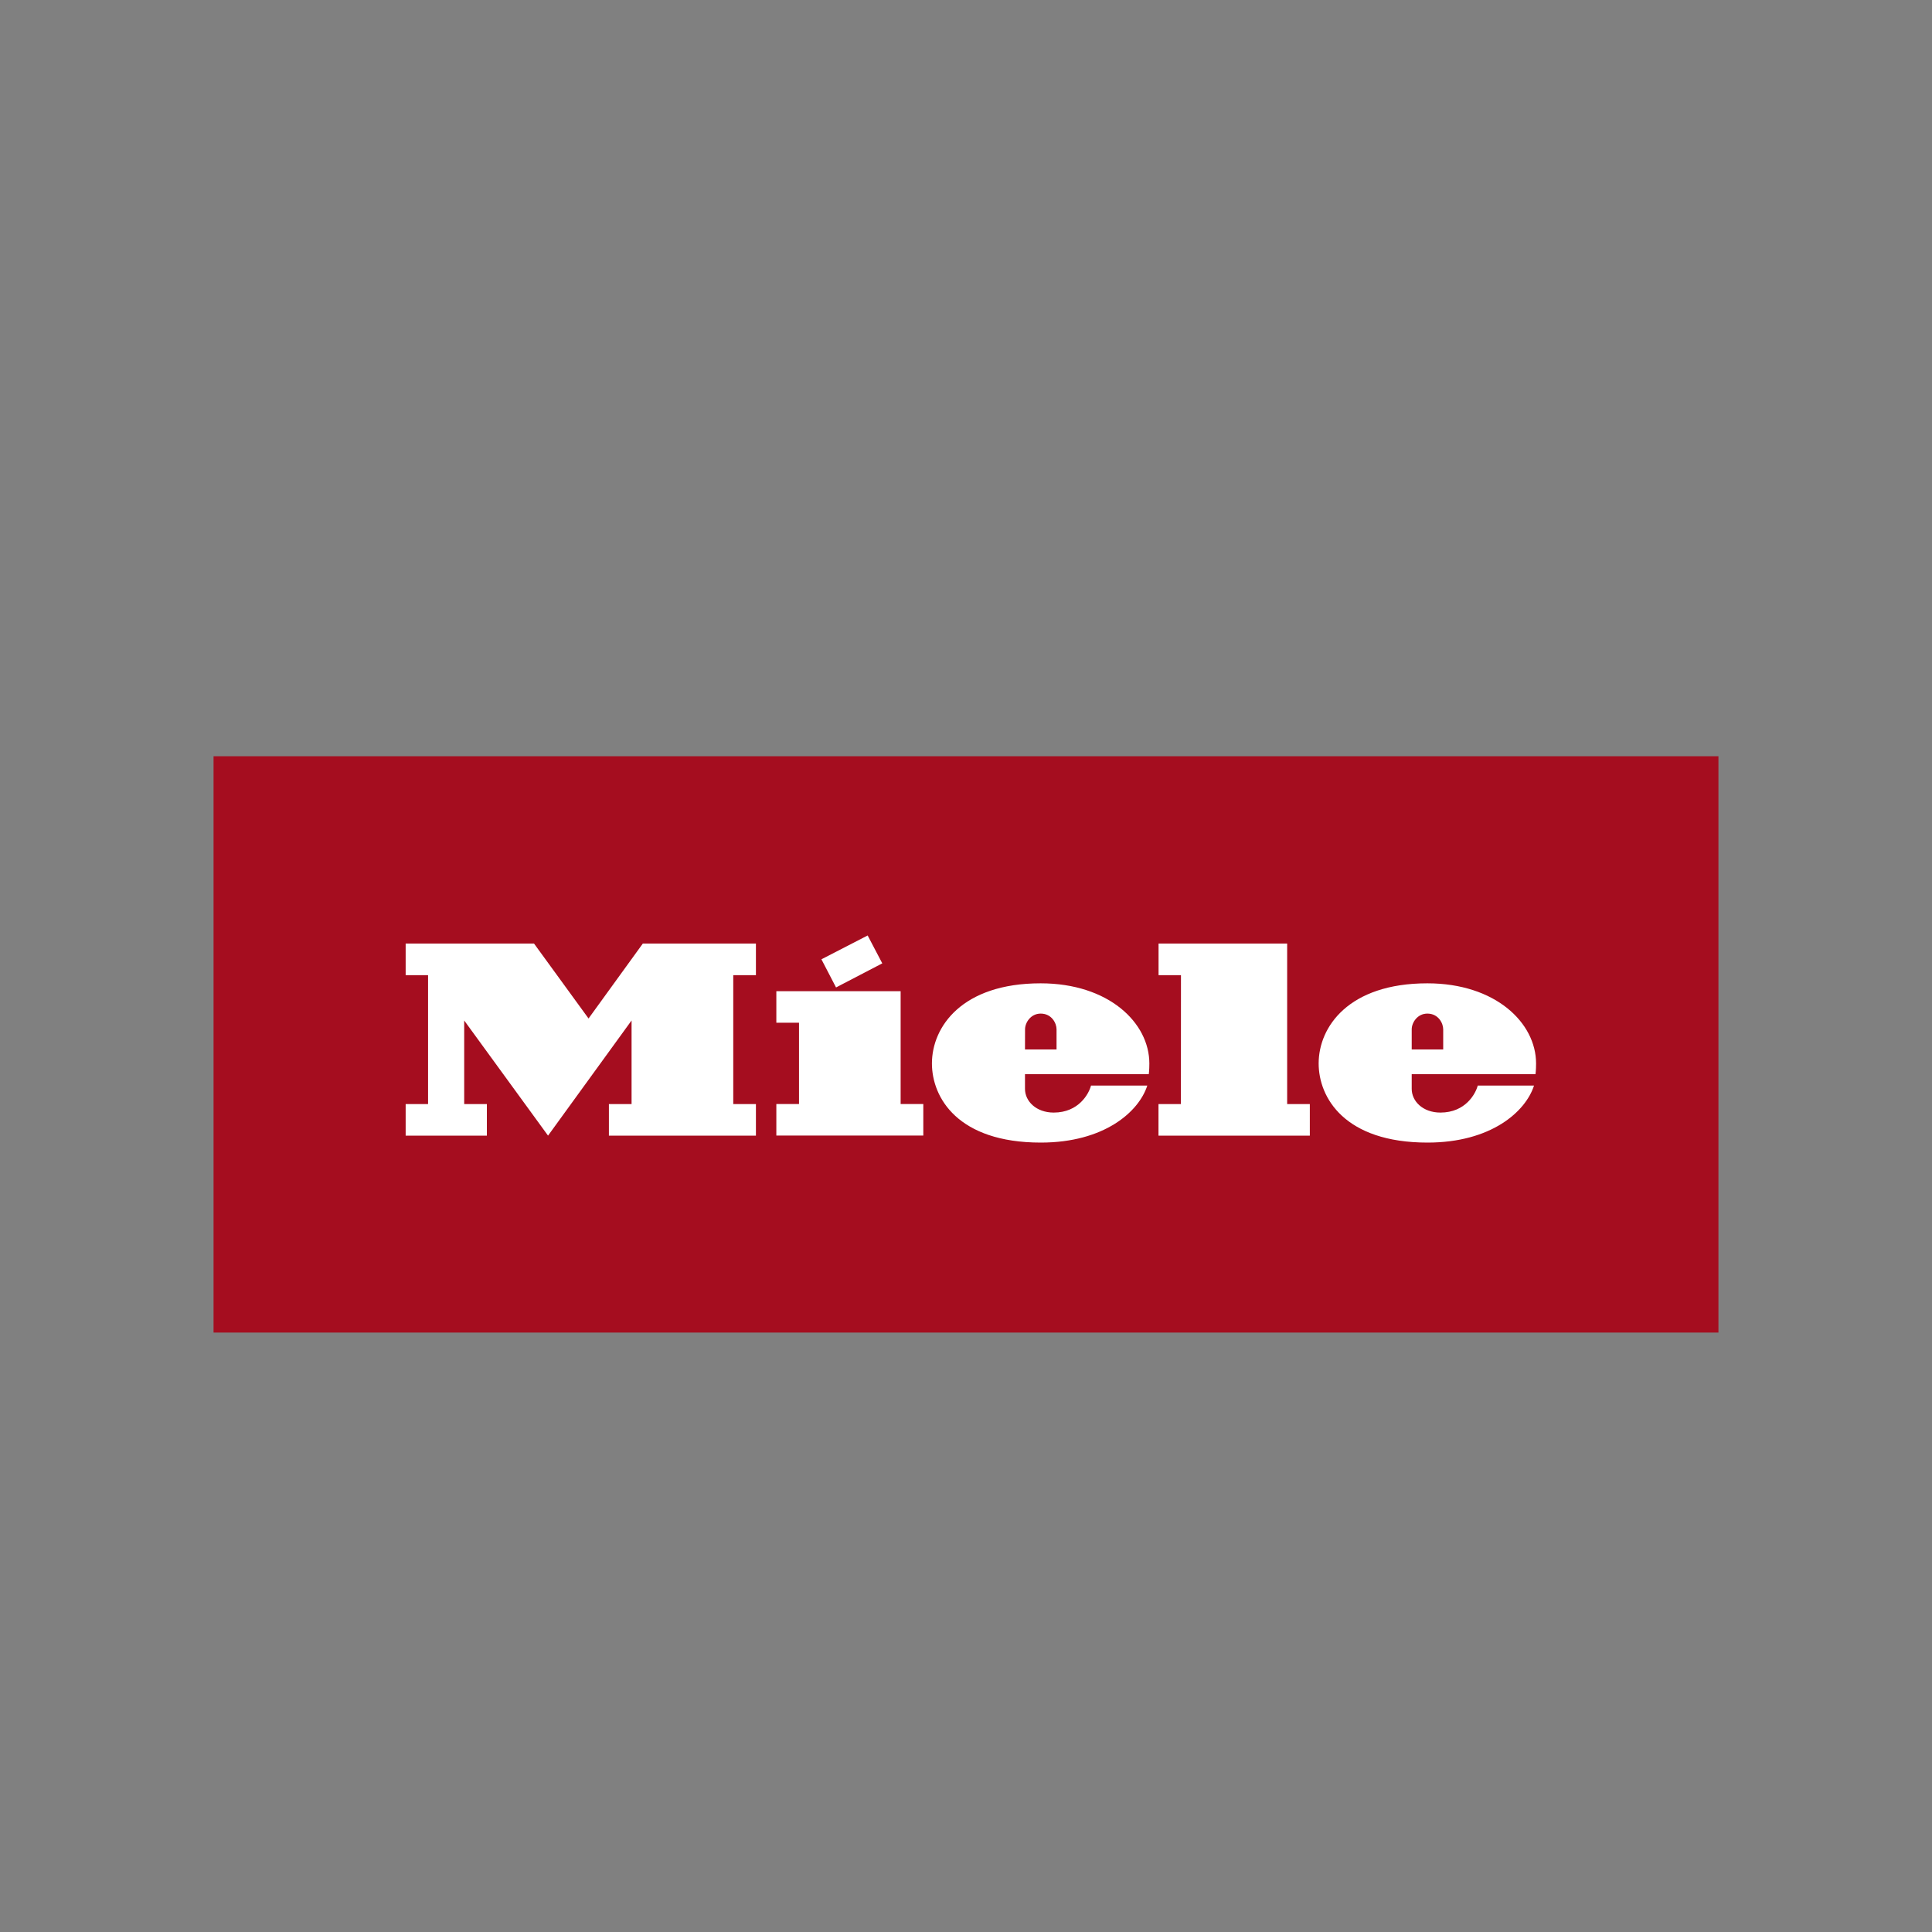
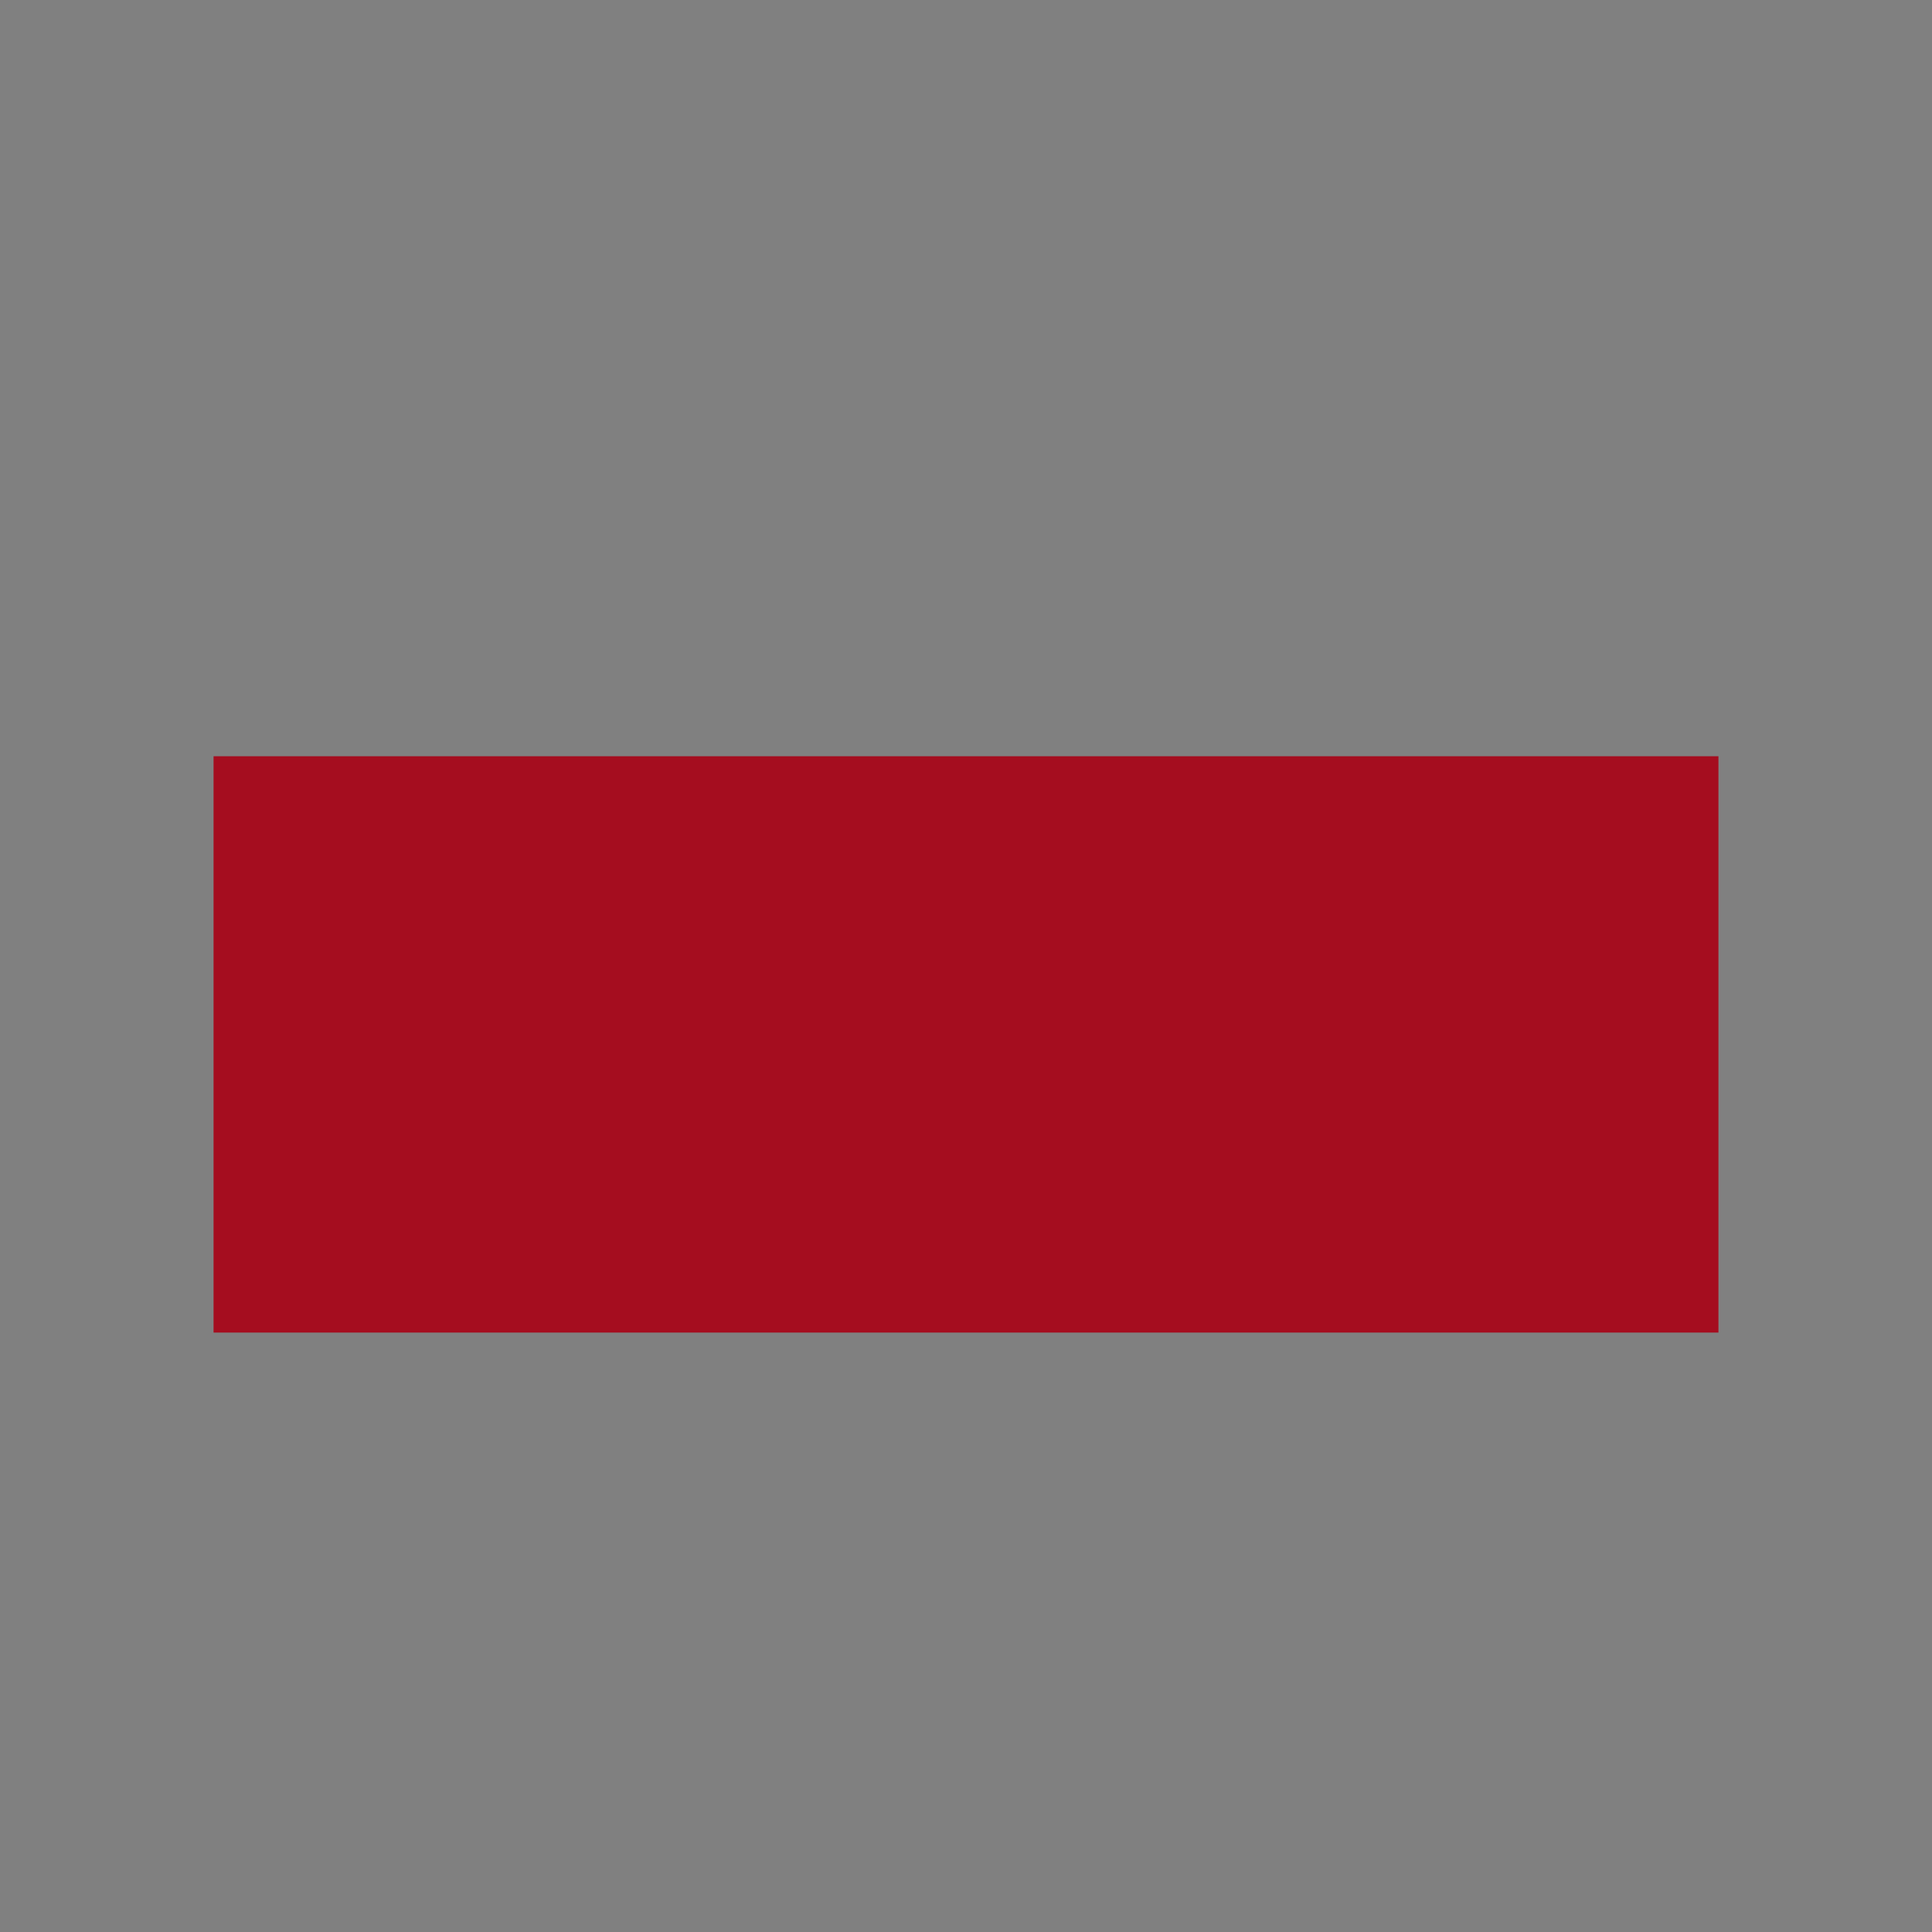
<svg xmlns="http://www.w3.org/2000/svg" xmlns:xlink="http://www.w3.org/1999/xlink" version="1.1" id="Logo" x="0px" y="0px" viewBox="0 0 300 300" style="enable-background:new 0 0 300 300;" xml:space="preserve">
  <rect x="0" y="0" width="300" height="300" fill="#808080" stroke="none" />
  <style type="text/css"> .st0{fill:#A50D1F;} .st1{clip-path:url(#SVGID_00000015315423947051826300000001787097689035142817_);fill:#FFFFFF;} </style>
  <g id="MIELE">
    <rect x="33.16" y="117.43" class="st0" width="233.68" height="89.49" />
    <g>
      <g>
        <defs>
-           <rect id="SVGID_1_" x="33.16" y="117.43" width="233.68" height="89.49" />
-         </defs>
+           </defs>
        <clipPath id="SVGID_00000025419847400807008220000002388902603857539717_">
          <use xlink:href="#SVGID_1_" style="overflow:visible;" />
        </clipPath>
        <path style="clip-path:url(#SVGID_00000025419847400807008220000002388902603857539717_);fill:#FFFFFF;" d="M99.82,146.51h17.56 v4.91h-3.52v20.02h3.52v4.9H94.55v-4.9h3.52v-12.98L85.1,176.34l-13.02-17.88v12.98h3.52v4.9H62.99v-4.9h3.48v-20.02h-3.48v-4.91 h19.93l8.47,11.64L99.82,146.51z M139.85,153.91h-19.3v4.9h3.52v12.62h-3.52v4.9h22.82v-4.9h-3.52L139.85,153.91L139.85,153.91z M137,149.59l-2.27-4.33l-7.18,3.7l2.27,4.37L137,149.59z M159.16,162.96h4.9v-3.13c0-0.94-0.75-2.44-2.46-2.44 c-1.58,0-2.43,1.44-2.43,2.43L159.16,162.96L159.16,162.96z M159.16,166.8v2.28c0,1.92,1.74,3.68,4.46,3.68 c3.9,0,5.47-2.95,5.79-4.19c4.22,0,7.54,0,8.74,0c-1.3,4.05-6.67,8.85-16.54,8.85c-12.87,0-16.9-6.97-16.9-12.29 c0-5.68,4.66-12.44,16.88-12.44c10.56,0,16.88,6.12,16.88,12.45c0,1.06-0.09,1.66-0.09,1.66H159.16z M183.37,171.44h-3.48v4.9 h23.5v-4.9h-3.52v-24.93H179.9v4.91h3.48L183.37,171.44L183.37,171.44z M219.21,162.96h4.89v-3.13c0-0.94-0.75-2.44-2.46-2.44 c-1.58,0-2.43,1.44-2.43,2.43V162.96z M219.21,166.8v2.28c0,1.92,1.73,3.68,4.46,3.68c3.91,0,5.47-2.95,5.79-4.19 c4.22,0,7.54,0,8.74,0c-1.3,4.05-6.67,8.85-16.54,8.85c-12.86,0-16.9-6.97-16.9-12.29c0-5.68,4.66-12.44,16.88-12.44 c10.56,0,16.88,6.12,16.88,12.45c0,1.06-0.09,1.66-0.09,1.66H219.21z" />
      </g>
    </g>
  </g>
</svg>